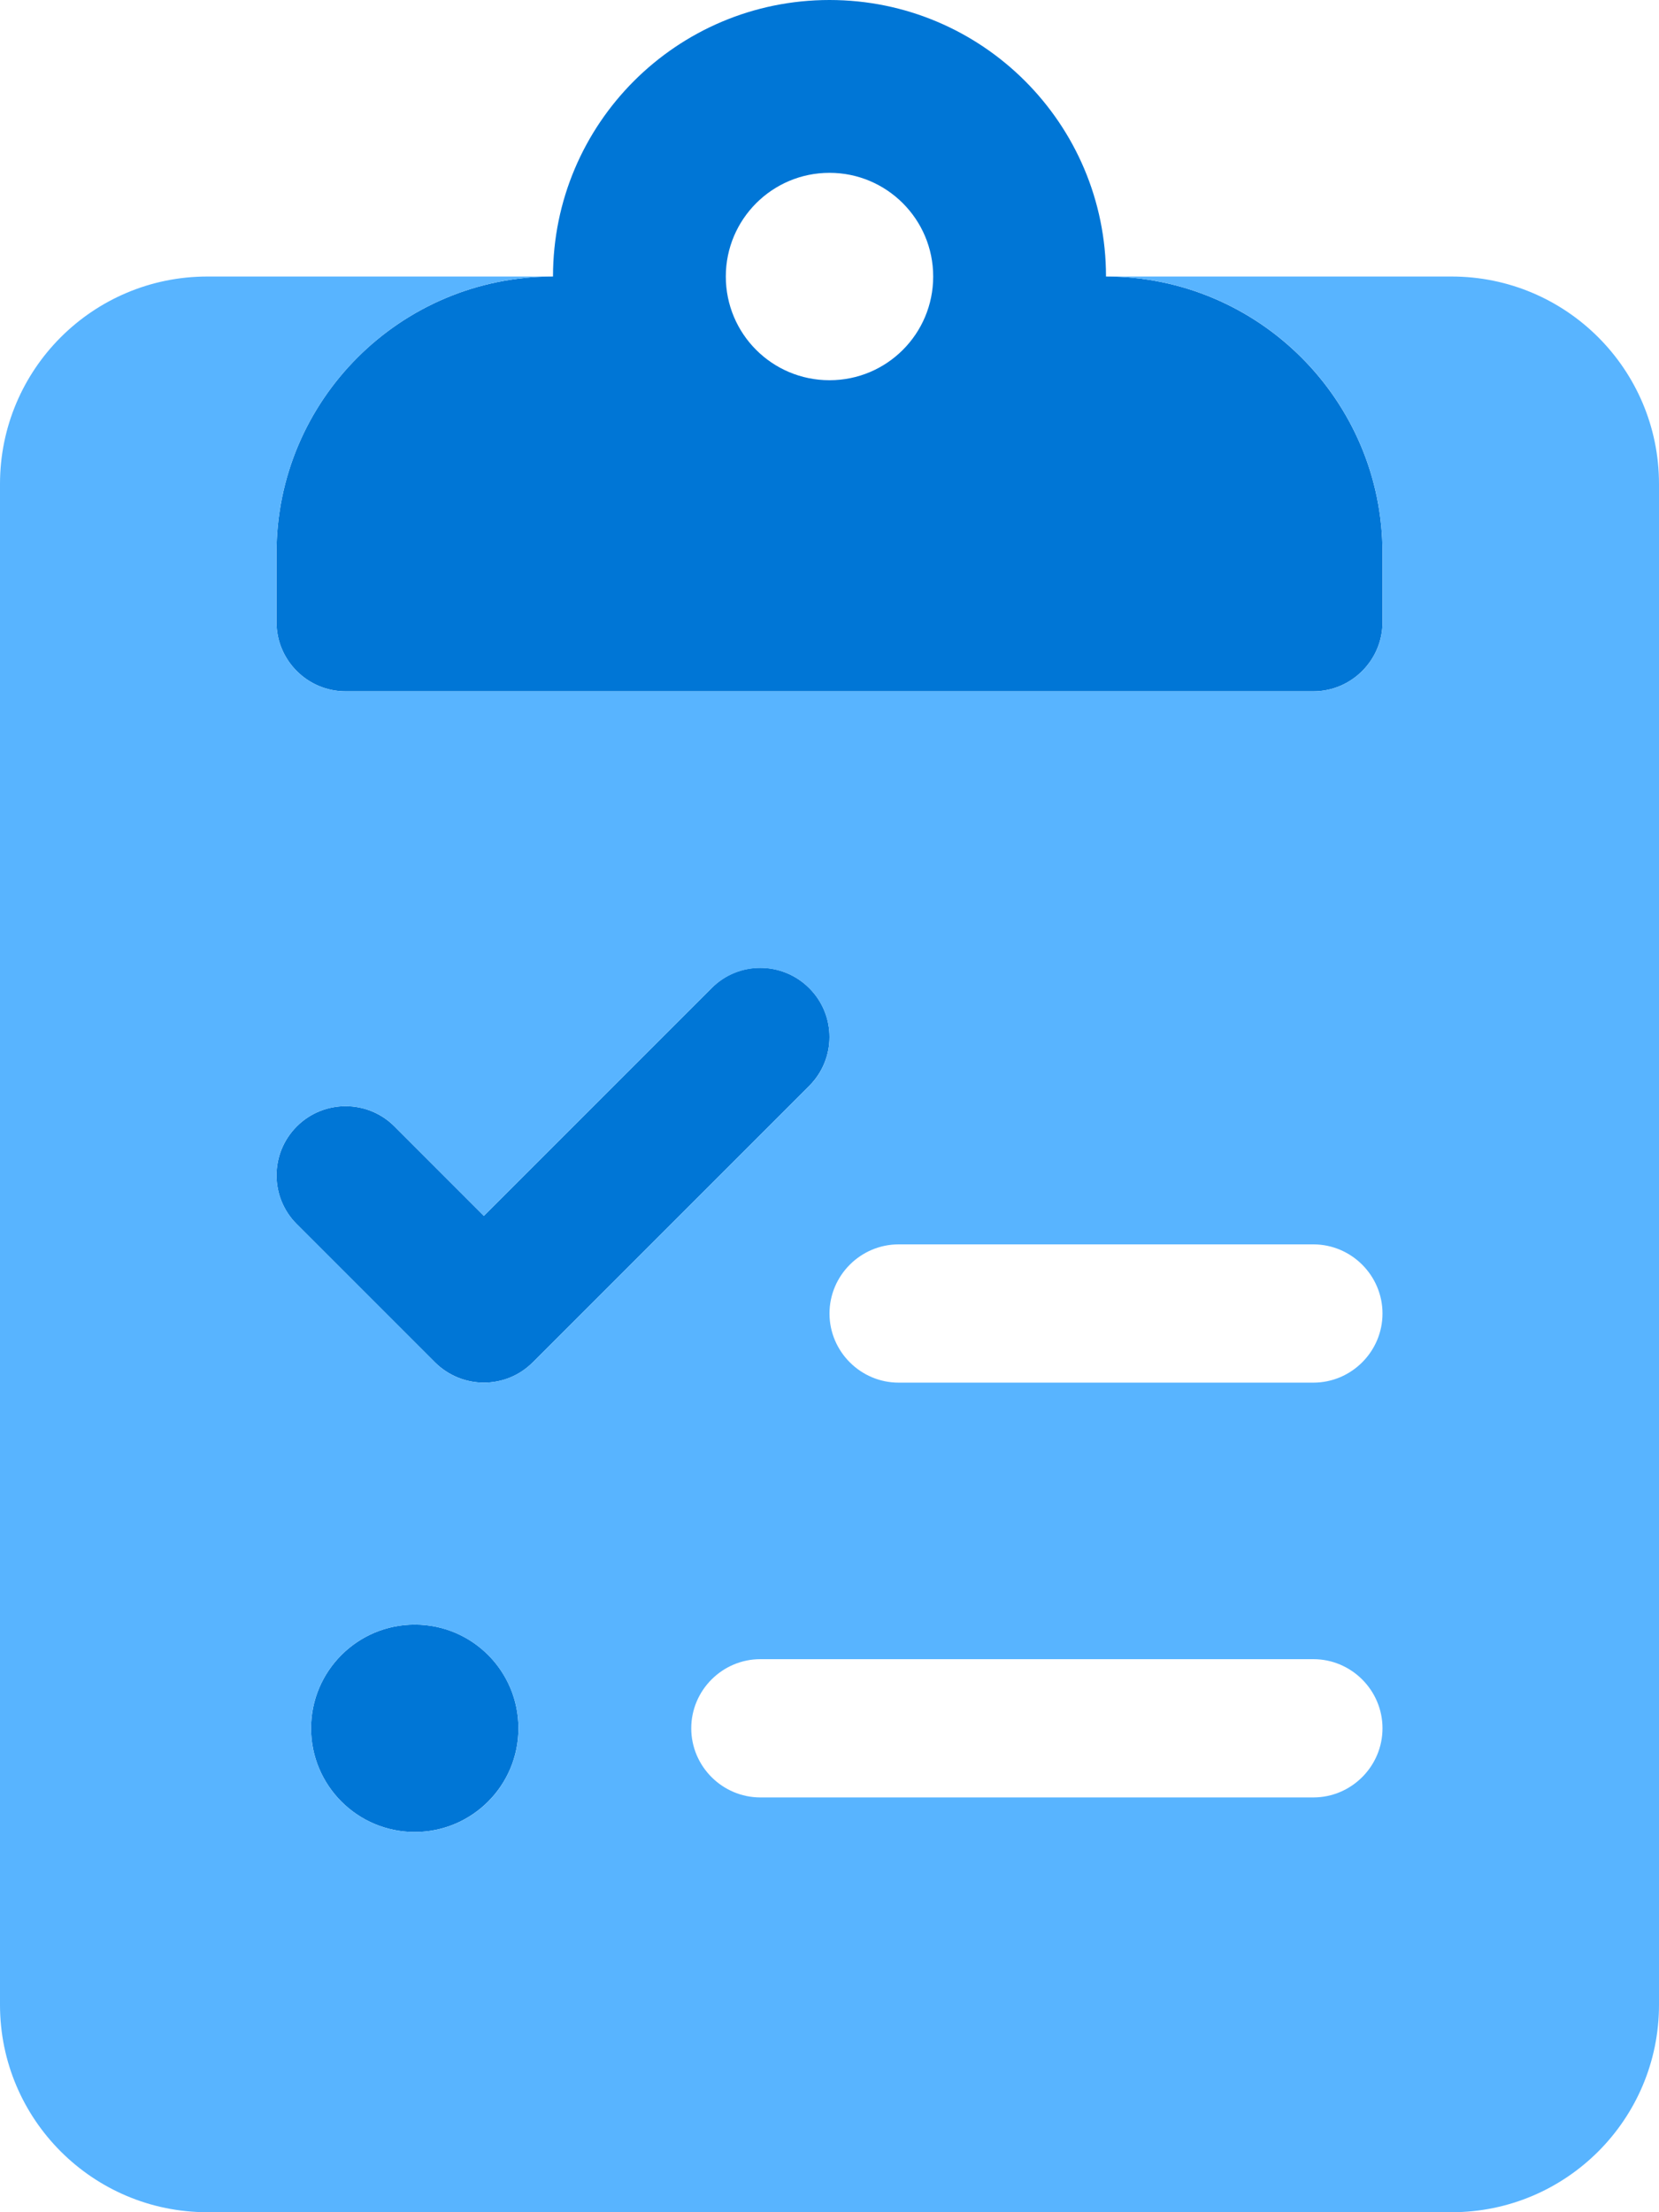
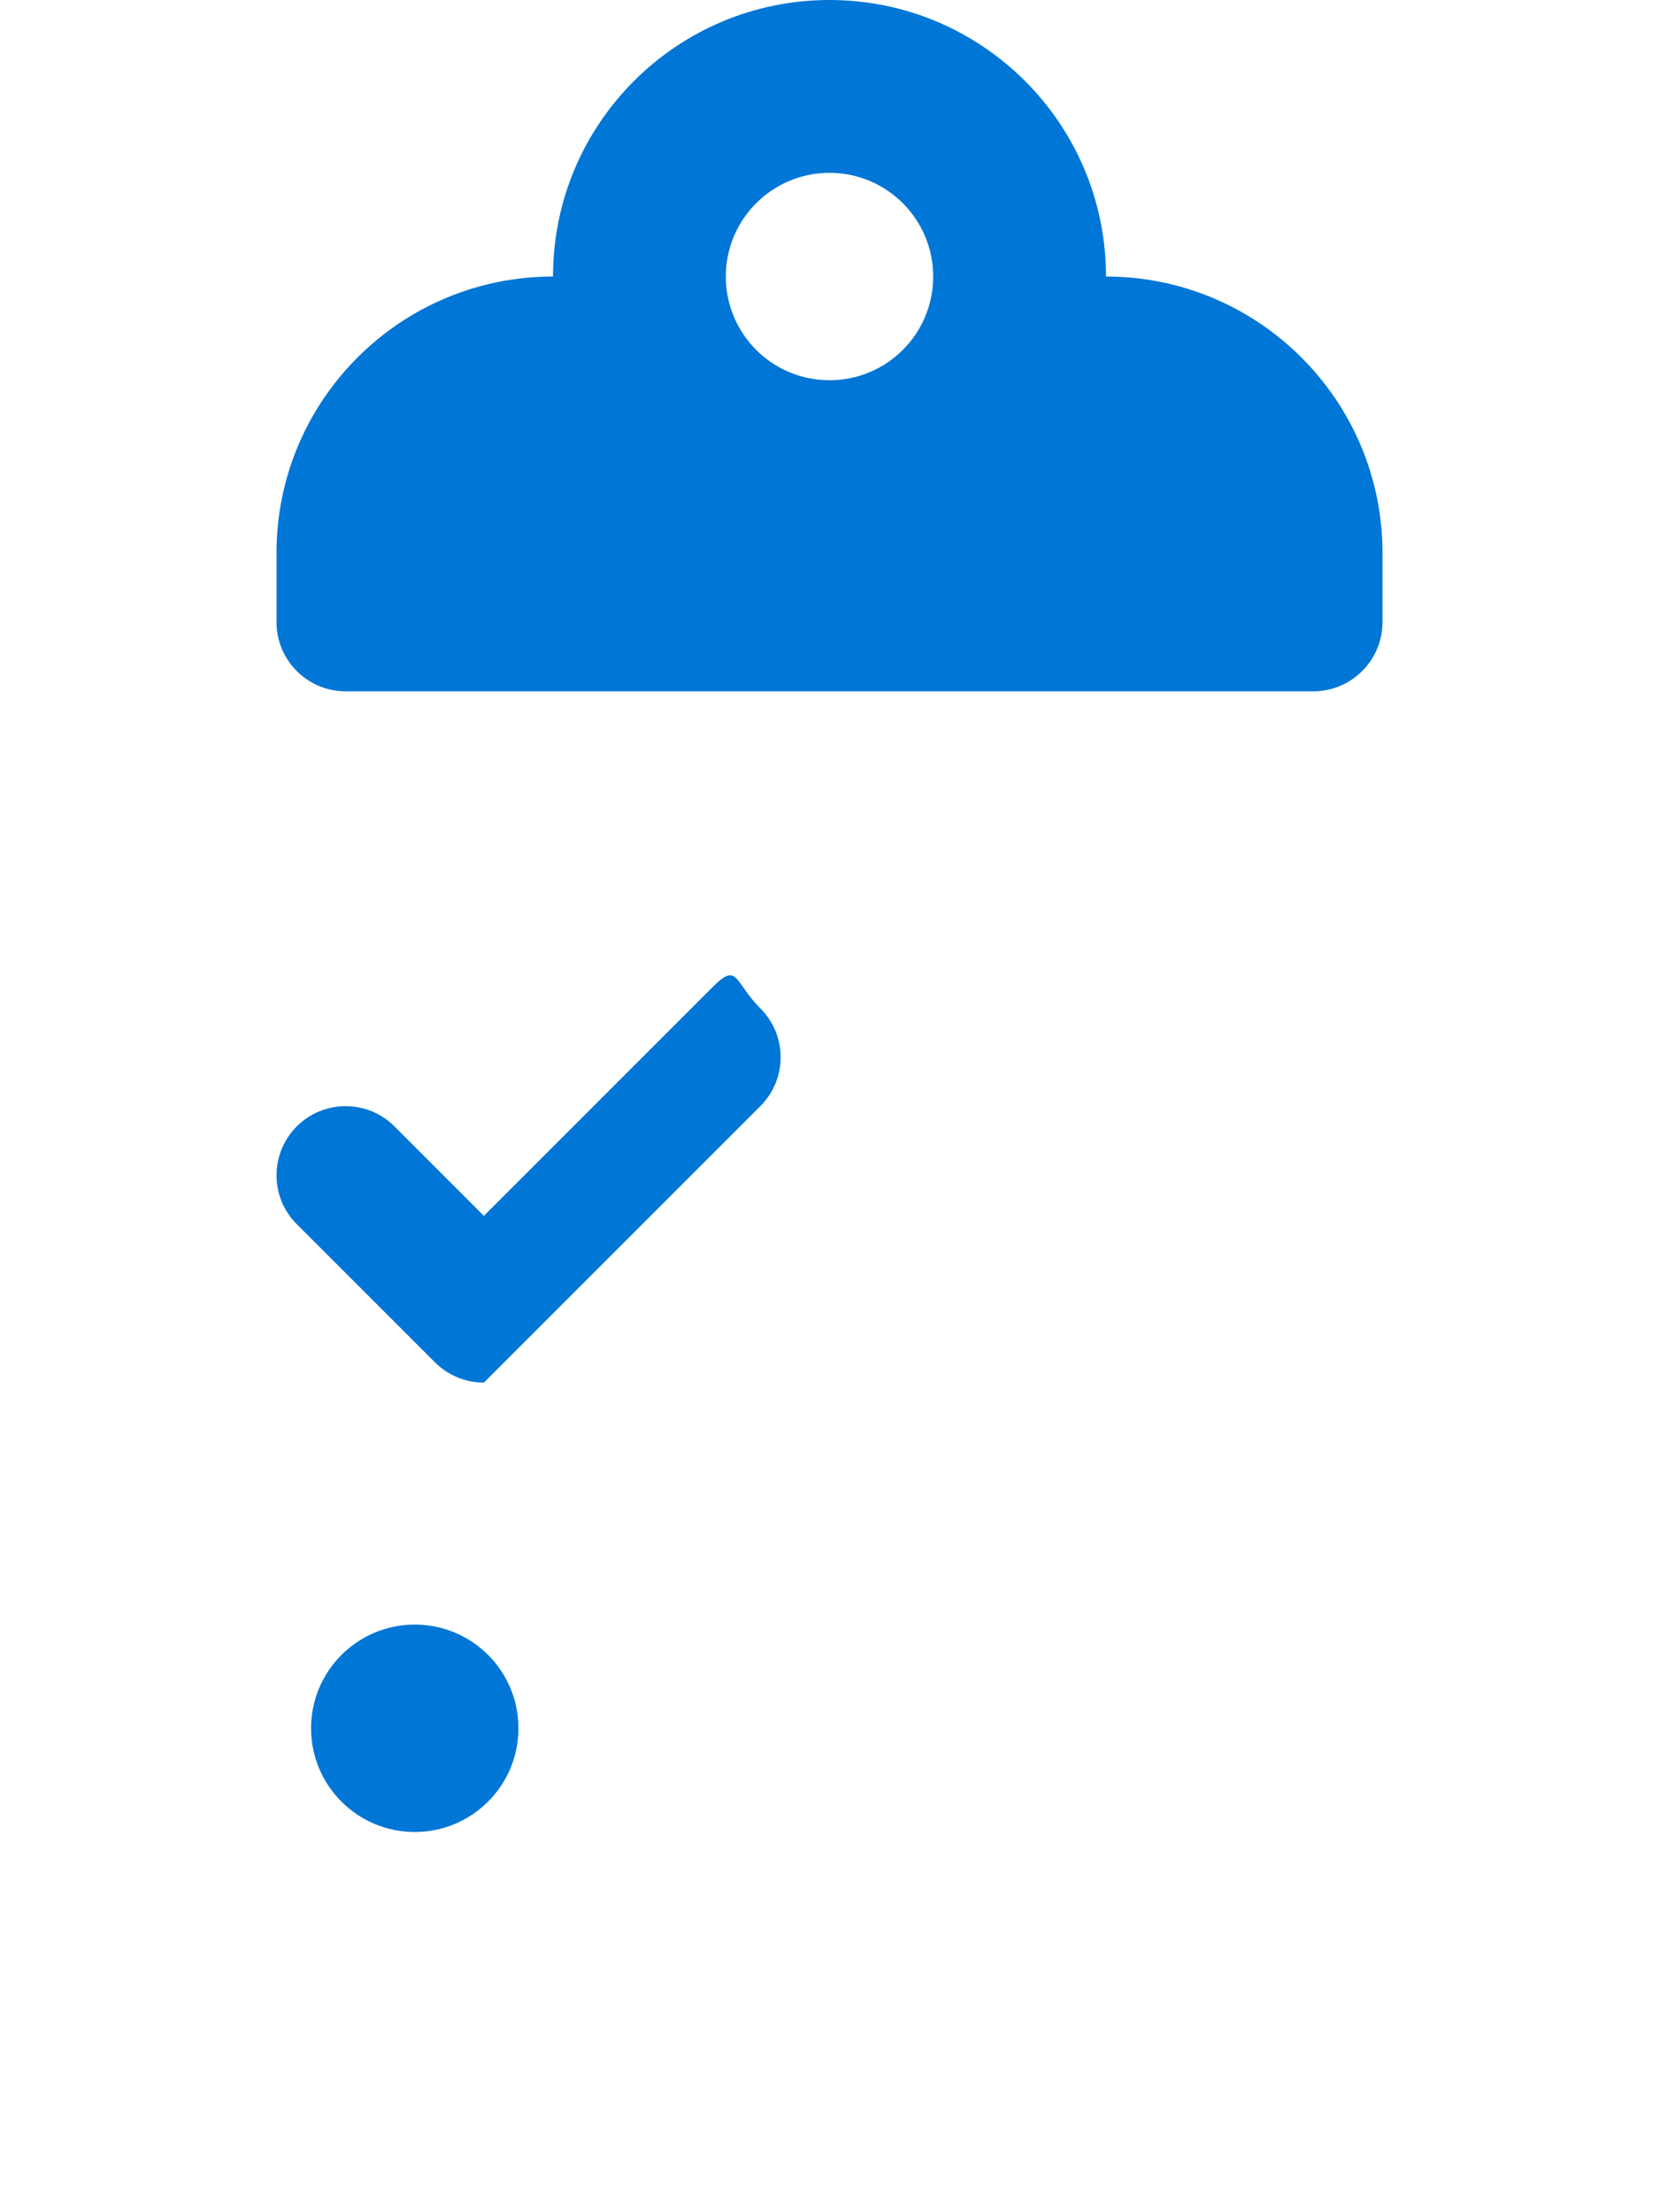
<svg xmlns="http://www.w3.org/2000/svg" viewBox="0 0 384 512">
  <defs />
-   <path fill="#0076d6" class="fa-primary" d="M256 64c0-35.35-28.65-64-64-64S128 28.65 128 64C92.65 64 64 92.65 64 128v16C64 152.8 71.16 160 80 160h224C312.8 160 320 152.8 320 144V128C320 92.65 291.3 64 256 64zM192 88C178.7 88 168 77.25 168 64c0-13.26 10.75-24 24-24S216 50.74 216 64C216 77.25 205.3 88 192 88zM96 376c-13.25 0-24 10.75-24 24S82.75 424 96 424s24-10.75 24-24S109.3 376 96 376zM164.7 228.7L112 281.4L91.31 260.7c-6.25-6.25-16.38-6.25-22.62 0s-6.25 16.38 0 22.62l32 32C103.8 318.4 107.9 320 112 320s8.188-1.562 11.31-4.688l64-64c6.25-6.25 6.25-16.38 0-22.62S170.9 222.4 164.7 228.7z" />
-   <path fill="#58b4ff" class="fa-secondary" d="M336 64H256c35.35 0 64 28.65 64 64v16C320 152.8 312.8 160 304 160h-224C71.16 160 64 152.8 64 144V128c0-35.35 28.65-64 64-64H48C21.49 64 0 85.49 0 112v352C0 490.5 21.49 512 48 512h288c26.51 0 48-21.49 48-48v-352C384 85.49 362.5 64 336 64zM96 424c-13.25 0-24-10.75-24-24S82.75 376 96 376s24 10.75 24 24S109.3 424 96 424zM112 320c-4.094 0-8.188-1.562-11.31-4.688l-32-32c-6.25-6.25-6.25-16.38 0-22.62s16.38-6.25 22.62 0L112 281.4l52.69-52.69c6.25-6.25 16.38-6.25 22.62 0s6.25 16.38 0 22.62l-64 64C120.2 318.4 116.1 320 112 320zM304 416h-128C167.2 416 160 408.8 160 400C160 391.2 167.2 384 176 384h128c8.801 0 16 7.199 16 16C320 408.8 312.8 416 304 416zM304 320h-96C199.2 320 192 312.8 192 304C192 295.2 199.2 288 208 288h96C312.8 288 320 295.2 320 304C320 312.8 312.8 320 304 320z" />
+   <path fill="#0076d6" class="fa-primary" d="M256 64c0-35.35-28.65-64-64-64S128 28.65 128 64C92.65 64 64 92.65 64 128v16C64 152.8 71.16 160 80 160h224C312.8 160 320 152.8 320 144V128C320 92.65 291.3 64 256 64zM192 88C178.7 88 168 77.25 168 64c0-13.26 10.75-24 24-24S216 50.74 216 64C216 77.25 205.3 88 192 88zM96 376c-13.25 0-24 10.75-24 24S82.75 424 96 424s24-10.75 24-24S109.3 376 96 376zM164.7 228.7L112 281.4L91.31 260.7c-6.25-6.25-16.38-6.25-22.62 0s-6.25 16.38 0 22.62l32 32C103.8 318.4 107.9 320 112 320l64-64c6.25-6.25 6.25-16.38 0-22.62S170.9 222.4 164.7 228.7z" />
</svg>